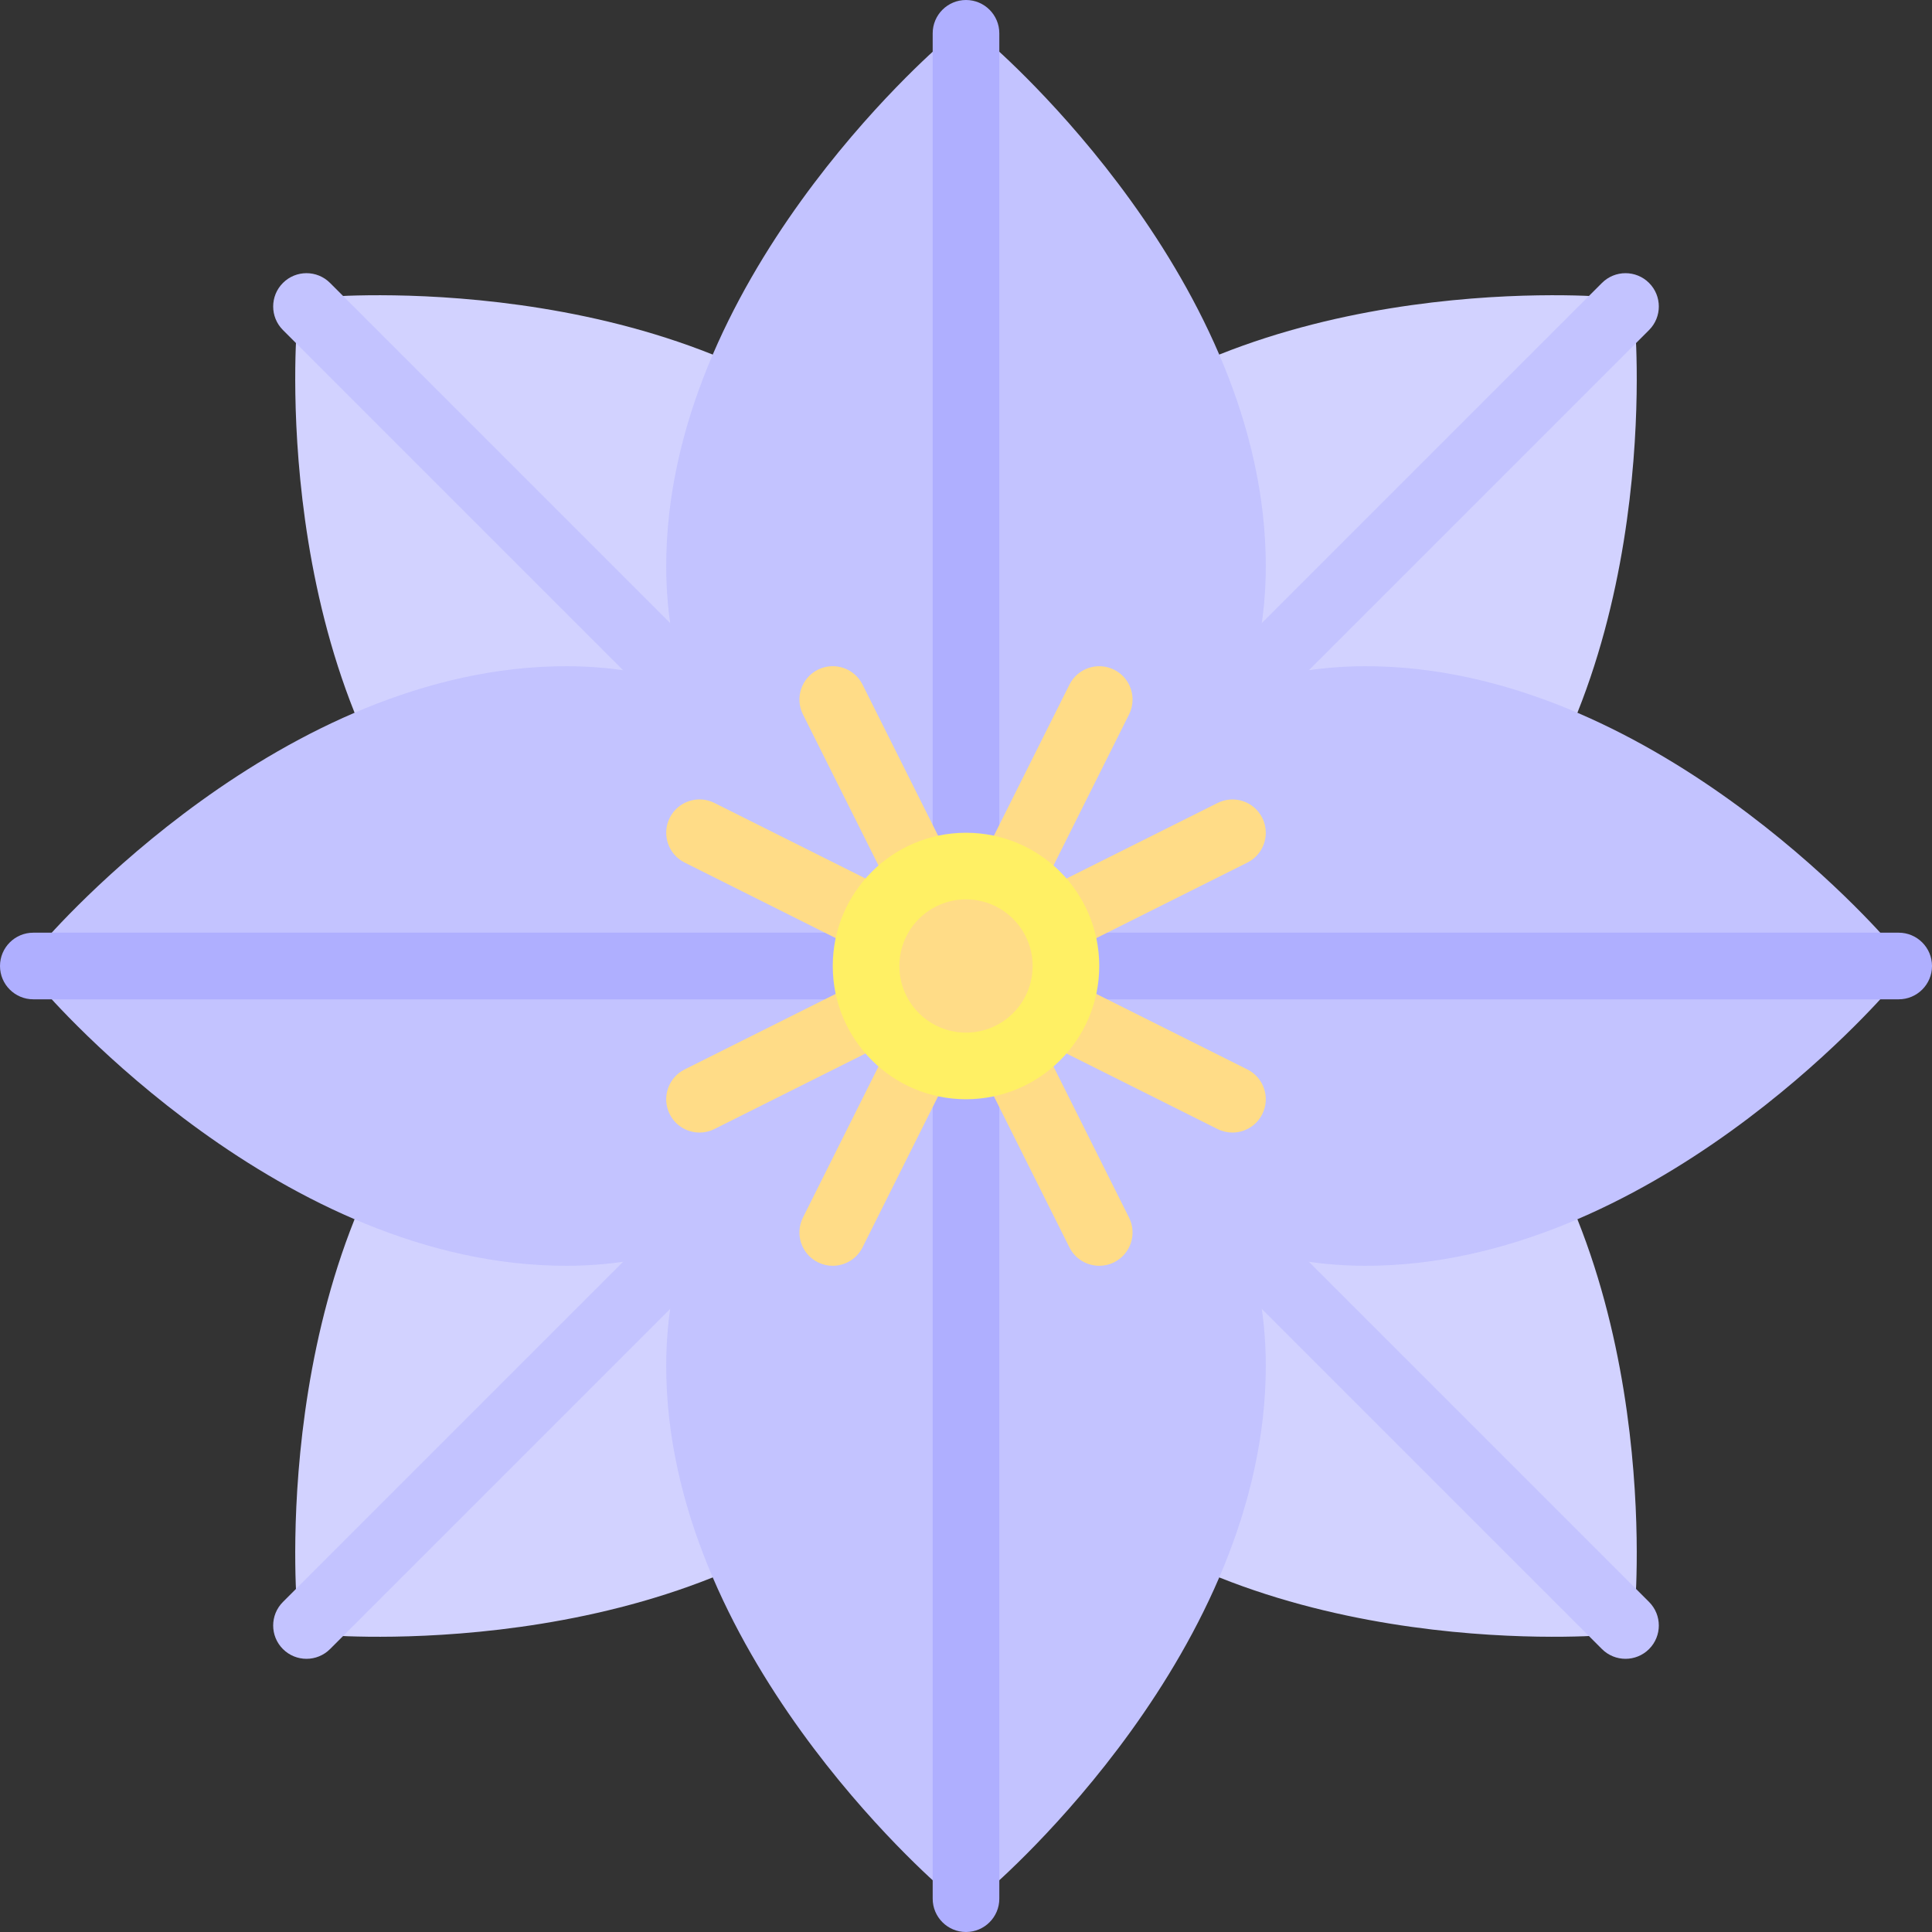
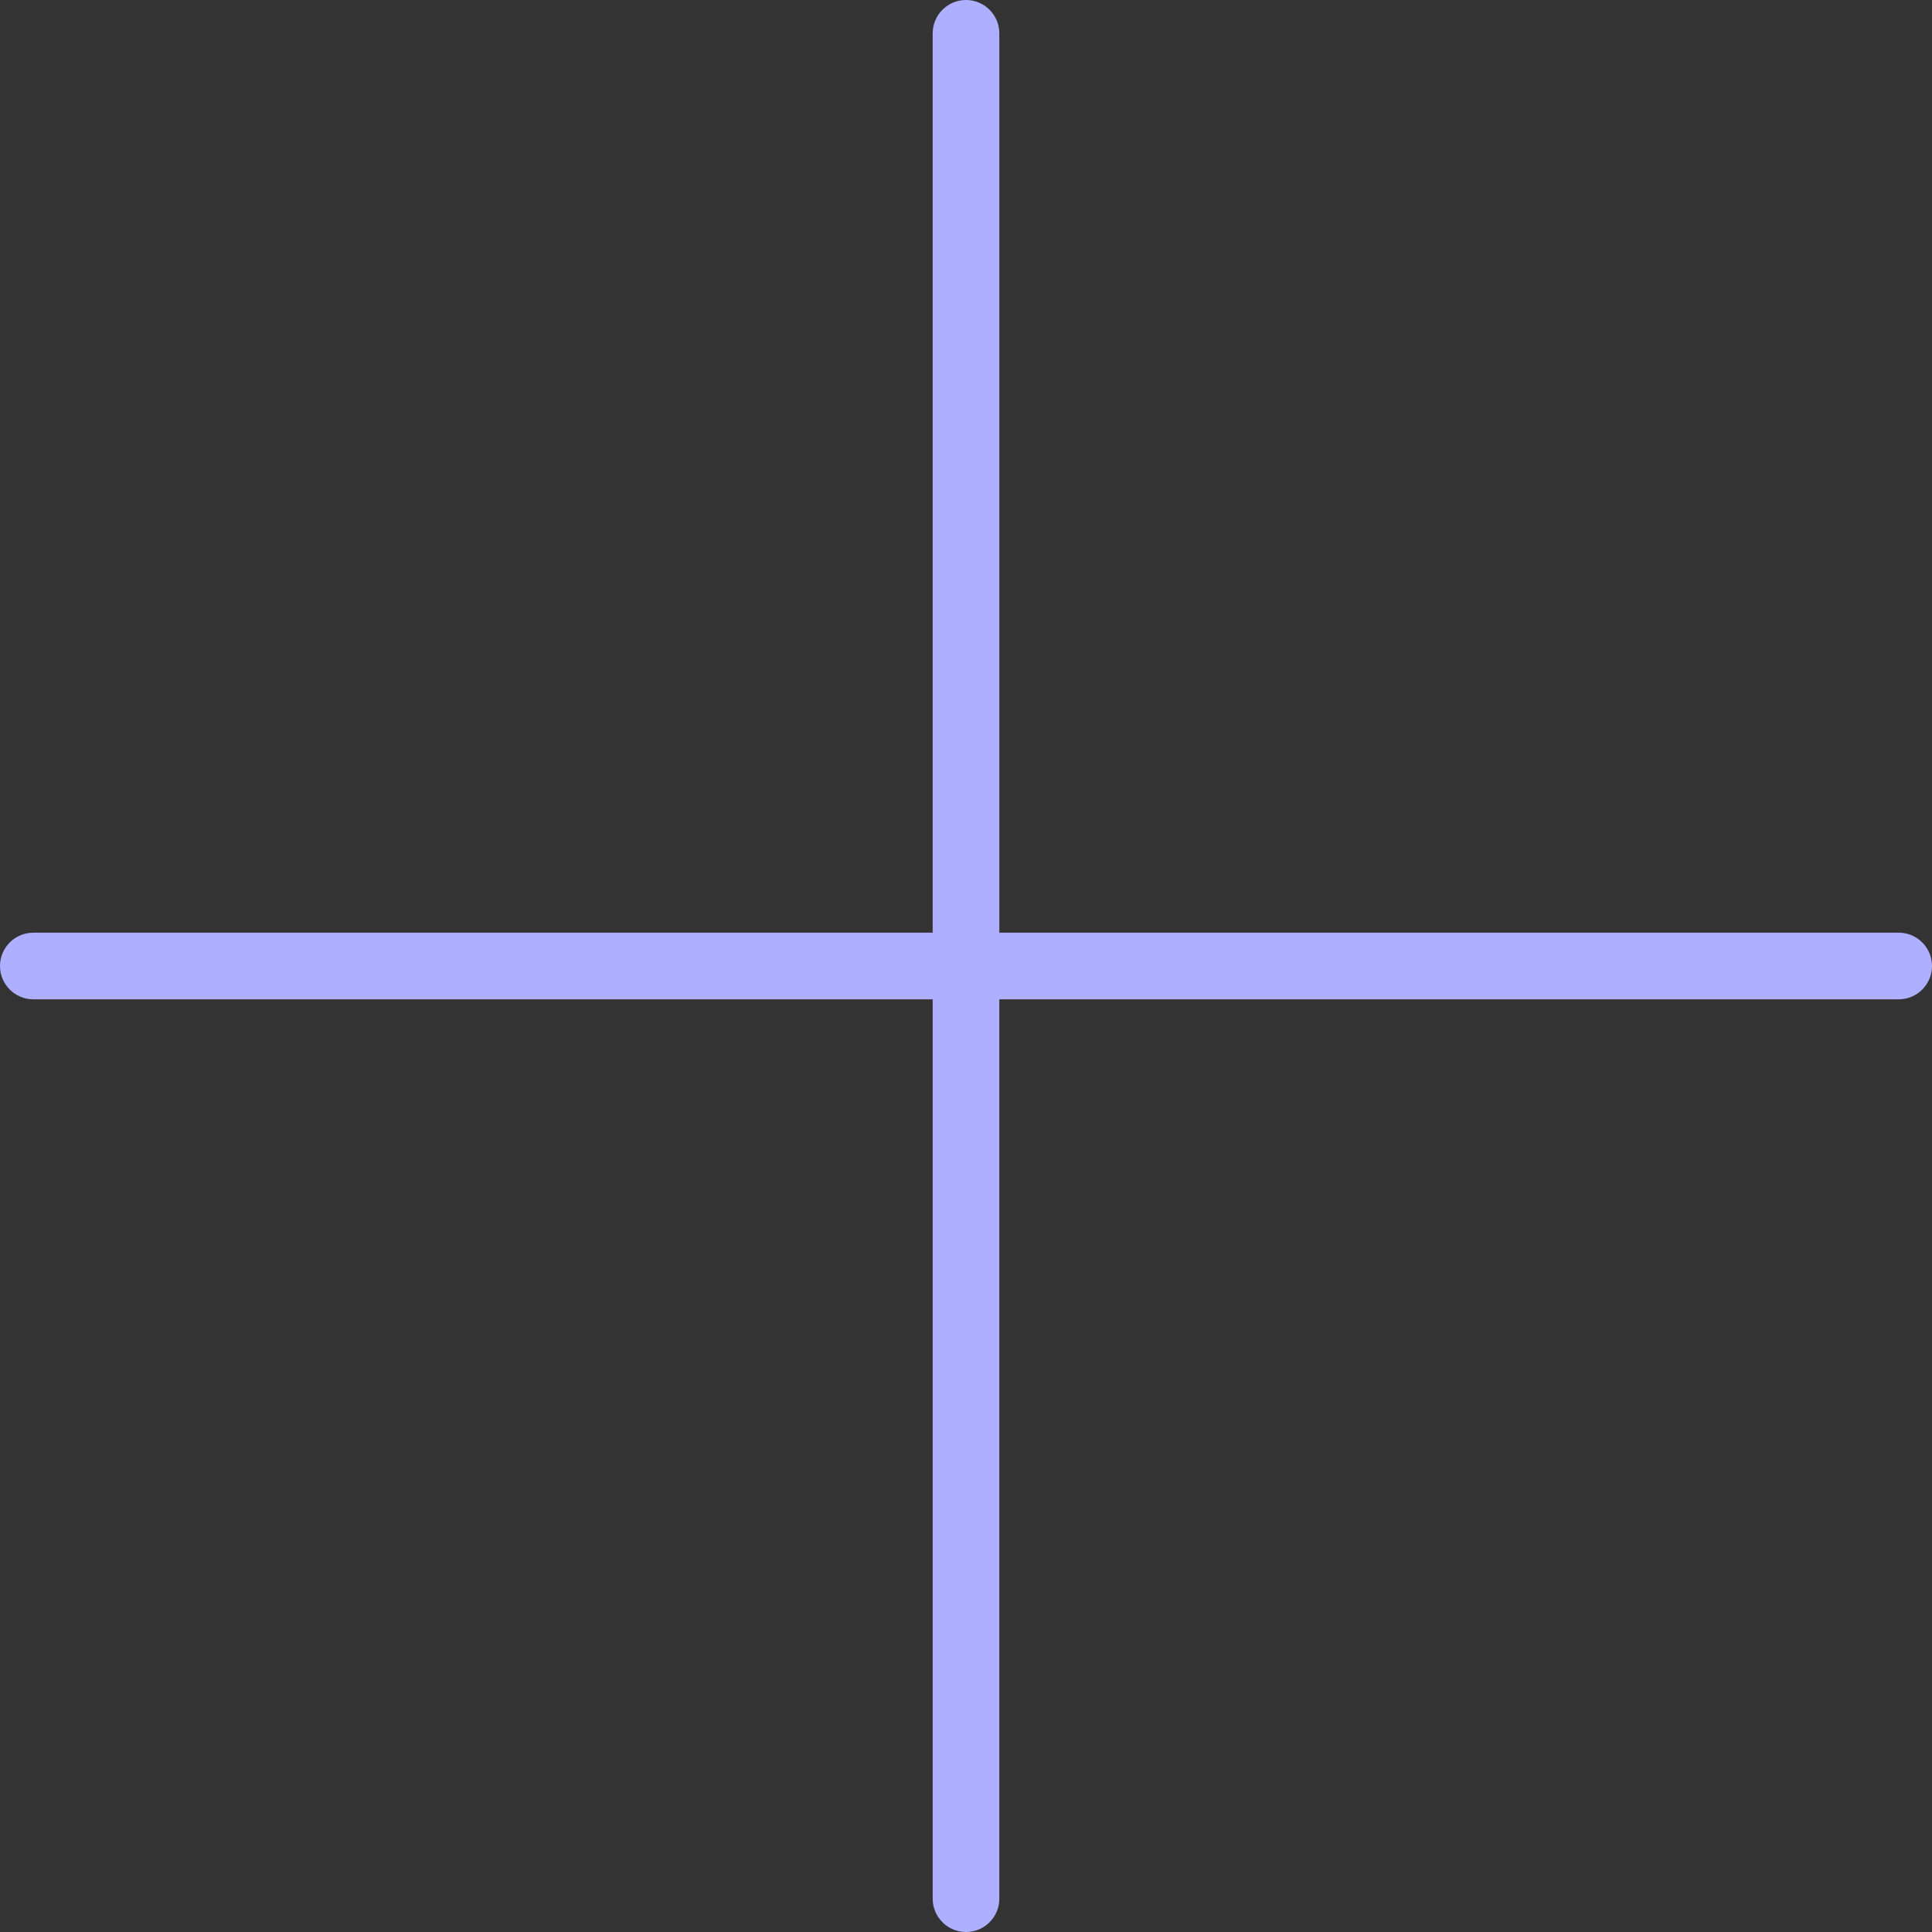
<svg xmlns="http://www.w3.org/2000/svg" height="800px" width="800px" version="1.1" id="Layer_1" viewBox="0 0 512 512" xml:space="preserve">
  <rect x="0" y="0" width="512" height="512" fill="#333333" stroke="none" />
-   <path style="fill:#D2D2FF;" d="M362.145,256c9.075-5.07,17.471-11.26,24.938-18.727c53.24-53.24,46.562-146.557,46.252-150.502  c-0.171-2.164-1.112-4.106-2.557-5.55c-1.446-1.444-3.387-2.387-5.55-2.557c-3.944-0.311-97.261-6.988-150.502,46.252  c-7.467,7.466-13.655,15.863-18.727,24.938c-5.07-9.075-11.26-17.472-18.727-24.938c-53.24-53.24-146.557-46.562-150.5-46.251  c-2.164,0.171-4.105,1.112-5.55,2.557c-1.444,1.444-2.387,3.386-2.557,5.55c-0.311,3.944-6.988,97.261,46.252,150.502  c7.467,7.467,15.863,13.655,24.938,18.727c-9.075,5.07-17.471,11.26-24.938,18.726c-53.24,53.24-46.562,146.557-46.252,150.502  c0.171,2.164,1.112,4.106,2.557,5.55c1.446,1.446,3.386,2.387,5.55,2.558c3.944,0.31,97.261,6.988,150.501-46.252  c7.467-7.467,13.655-15.863,18.727-24.939c5.07,9.075,11.26,17.472,18.727,24.939c53.24,53.24,146.557,46.562,150.501,46.252  c2.164-0.171,4.105-1.112,5.55-2.558c1.444-1.444,2.387-3.385,2.557-5.55c0.311-3.944,6.988-97.261-46.252-150.502  C379.616,267.26,371.22,261.07,362.145,256z" />
  <g>
-     <path style="fill:#C3C3FF;" d="M268.484,255.999L437.02,87.465c3.447-3.447,3.447-9.036,0-12.483s-9.037-3.447-12.484,0   L256,243.516L87.465,74.98c-3.447-3.447-9.037-3.447-12.484,0s-3.447,9.036,0,12.483L243.516,256l-12.483,12.483L74.98,424.535   c-3.447,3.447-3.447,9.037,0,12.484s9.037,3.447,12.484,0l156.051-156.052L256,268.483l168.535,168.535   c3.447,3.447,9.037,3.447,12.484,0c3.447-3.447,3.447-9.037,0-12.484L268.484,255.999z" />
-     <path style="fill:#C3C3FF;" d="M501.056,250.268c-2.569-3.009-63.832-73.716-139.125-73.716c-10.559,0-20.873,1.561-30.876,4.393   c2.831-10.003,4.393-20.317,4.393-30.876c0-75.293-70.707-136.556-73.716-139.125c-1.651-1.409-3.689-2.116-5.732-2.116   c-2.044,0-4.082,0.707-5.732,2.116c-3.009,2.569-73.716,63.832-73.716,139.125c0,10.559,1.561,20.873,4.393,30.876   c-10.003-2.831-20.317-4.393-30.876-4.393c-75.293,0-136.556,70.707-139.125,73.716c-1.409,1.651-2.116,3.689-2.116,5.732   c0,2.044,0.707,4.082,2.116,5.732c2.569,3.009,63.832,73.716,139.125,73.716c10.559,0,20.874-1.561,30.876-4.393   c-2.831,10.002-4.393,20.317-4.393,30.876c0,75.293,70.707,136.556,73.716,139.125c1.651,1.409,3.69,2.116,5.732,2.116   c2.043,0,4.082-0.707,5.732-2.116c3.009-2.569,73.716-63.832,73.716-139.125c0-10.559-1.561-20.873-4.393-30.876   c10.003,2.831,20.317,4.393,30.876,4.393c75.293,0,136.556-70.707,139.125-73.716c1.409-1.651,2.116-3.69,2.116-5.732   C503.172,253.958,502.465,251.918,501.056,250.268z" />
-   </g>
+     </g>
  <path style="fill:#AFAFFF;" d="M503.172,247.172H264.828V8.828C264.828,3.953,260.875,0,256,0s-8.828,3.953-8.828,8.828v238.345  H8.828C3.953,247.172,0,251.125,0,256s3.953,8.828,8.828,8.828h238.345v238.345c0,4.875,3.953,8.828,8.828,8.828  s8.828-3.953,8.828-8.828V264.828h238.345c4.875,0,8.828-3.953,8.828-8.828S508.047,247.172,503.172,247.172z" />
-   <path style="fill:#FFDC87;" d="M330.569,283.414l-54.822-27.412l54.822-27.412c3.095-1.547,4.879-4.664,4.879-7.905  c0-1.323-0.298-2.673-0.931-3.939c-2.181-4.362-7.482-6.13-11.844-3.948l-46.929,23.465l23.464-46.93  c0.633-1.267,0.931-2.616,0.931-3.939c0-3.242-1.784-6.358-4.879-7.905c-4.362-2.182-9.664-0.414-11.844,3.948L256,236.258  l-27.414-54.828c-2.177-4.358-7.466-6.137-11.844-3.948c-4.362,2.182-6.13,7.482-3.948,11.844l23.467,46.933l-46.932-23.468  c-4.371-2.189-9.664-0.405-11.844,3.948c-2.182,4.362-0.414,9.664,3.948,11.844L236.255,256l-54.825,27.414  c-4.362,2.182-6.13,7.482-3.948,11.844c1.547,3.095,4.664,4.879,7.905,4.879c1.323,0,2.673-0.298,3.939-0.931l46.93-23.467  l-23.465,46.932c-2.182,4.362-0.414,9.66,3.948,11.84c1.267,0.633,2.612,0.936,3.939,0.936c3.238,0,6.358-1.789,7.905-4.884  l27.412-54.824l27.416,54.828c1.547,3.095,4.664,4.879,7.905,4.879c1.323,0,2.673-0.298,3.939-0.931  c4.362-2.182,6.13-7.482,3.948-11.844l-23.465-46.929l46.93,23.464c1.267,0.633,2.616,0.931,3.939,0.931  c3.242,0,6.358-1.784,7.905-4.879C336.698,290.897,334.931,285.594,330.569,283.414z" />
-   <path style="fill:#FFF064;" d="M256,220.69c-19.501,0-35.31,15.809-35.31,35.31s15.809,35.31,35.31,35.31s35.31-15.809,35.31-35.31  S275.501,220.69,256,220.69z M256,273.655c-9.75,0-17.655-7.905-17.655-17.655c0-9.751,7.905-17.655,17.655-17.655  s17.655,7.904,17.655,17.655C273.655,265.75,265.75,273.655,256,273.655z" />
</svg>